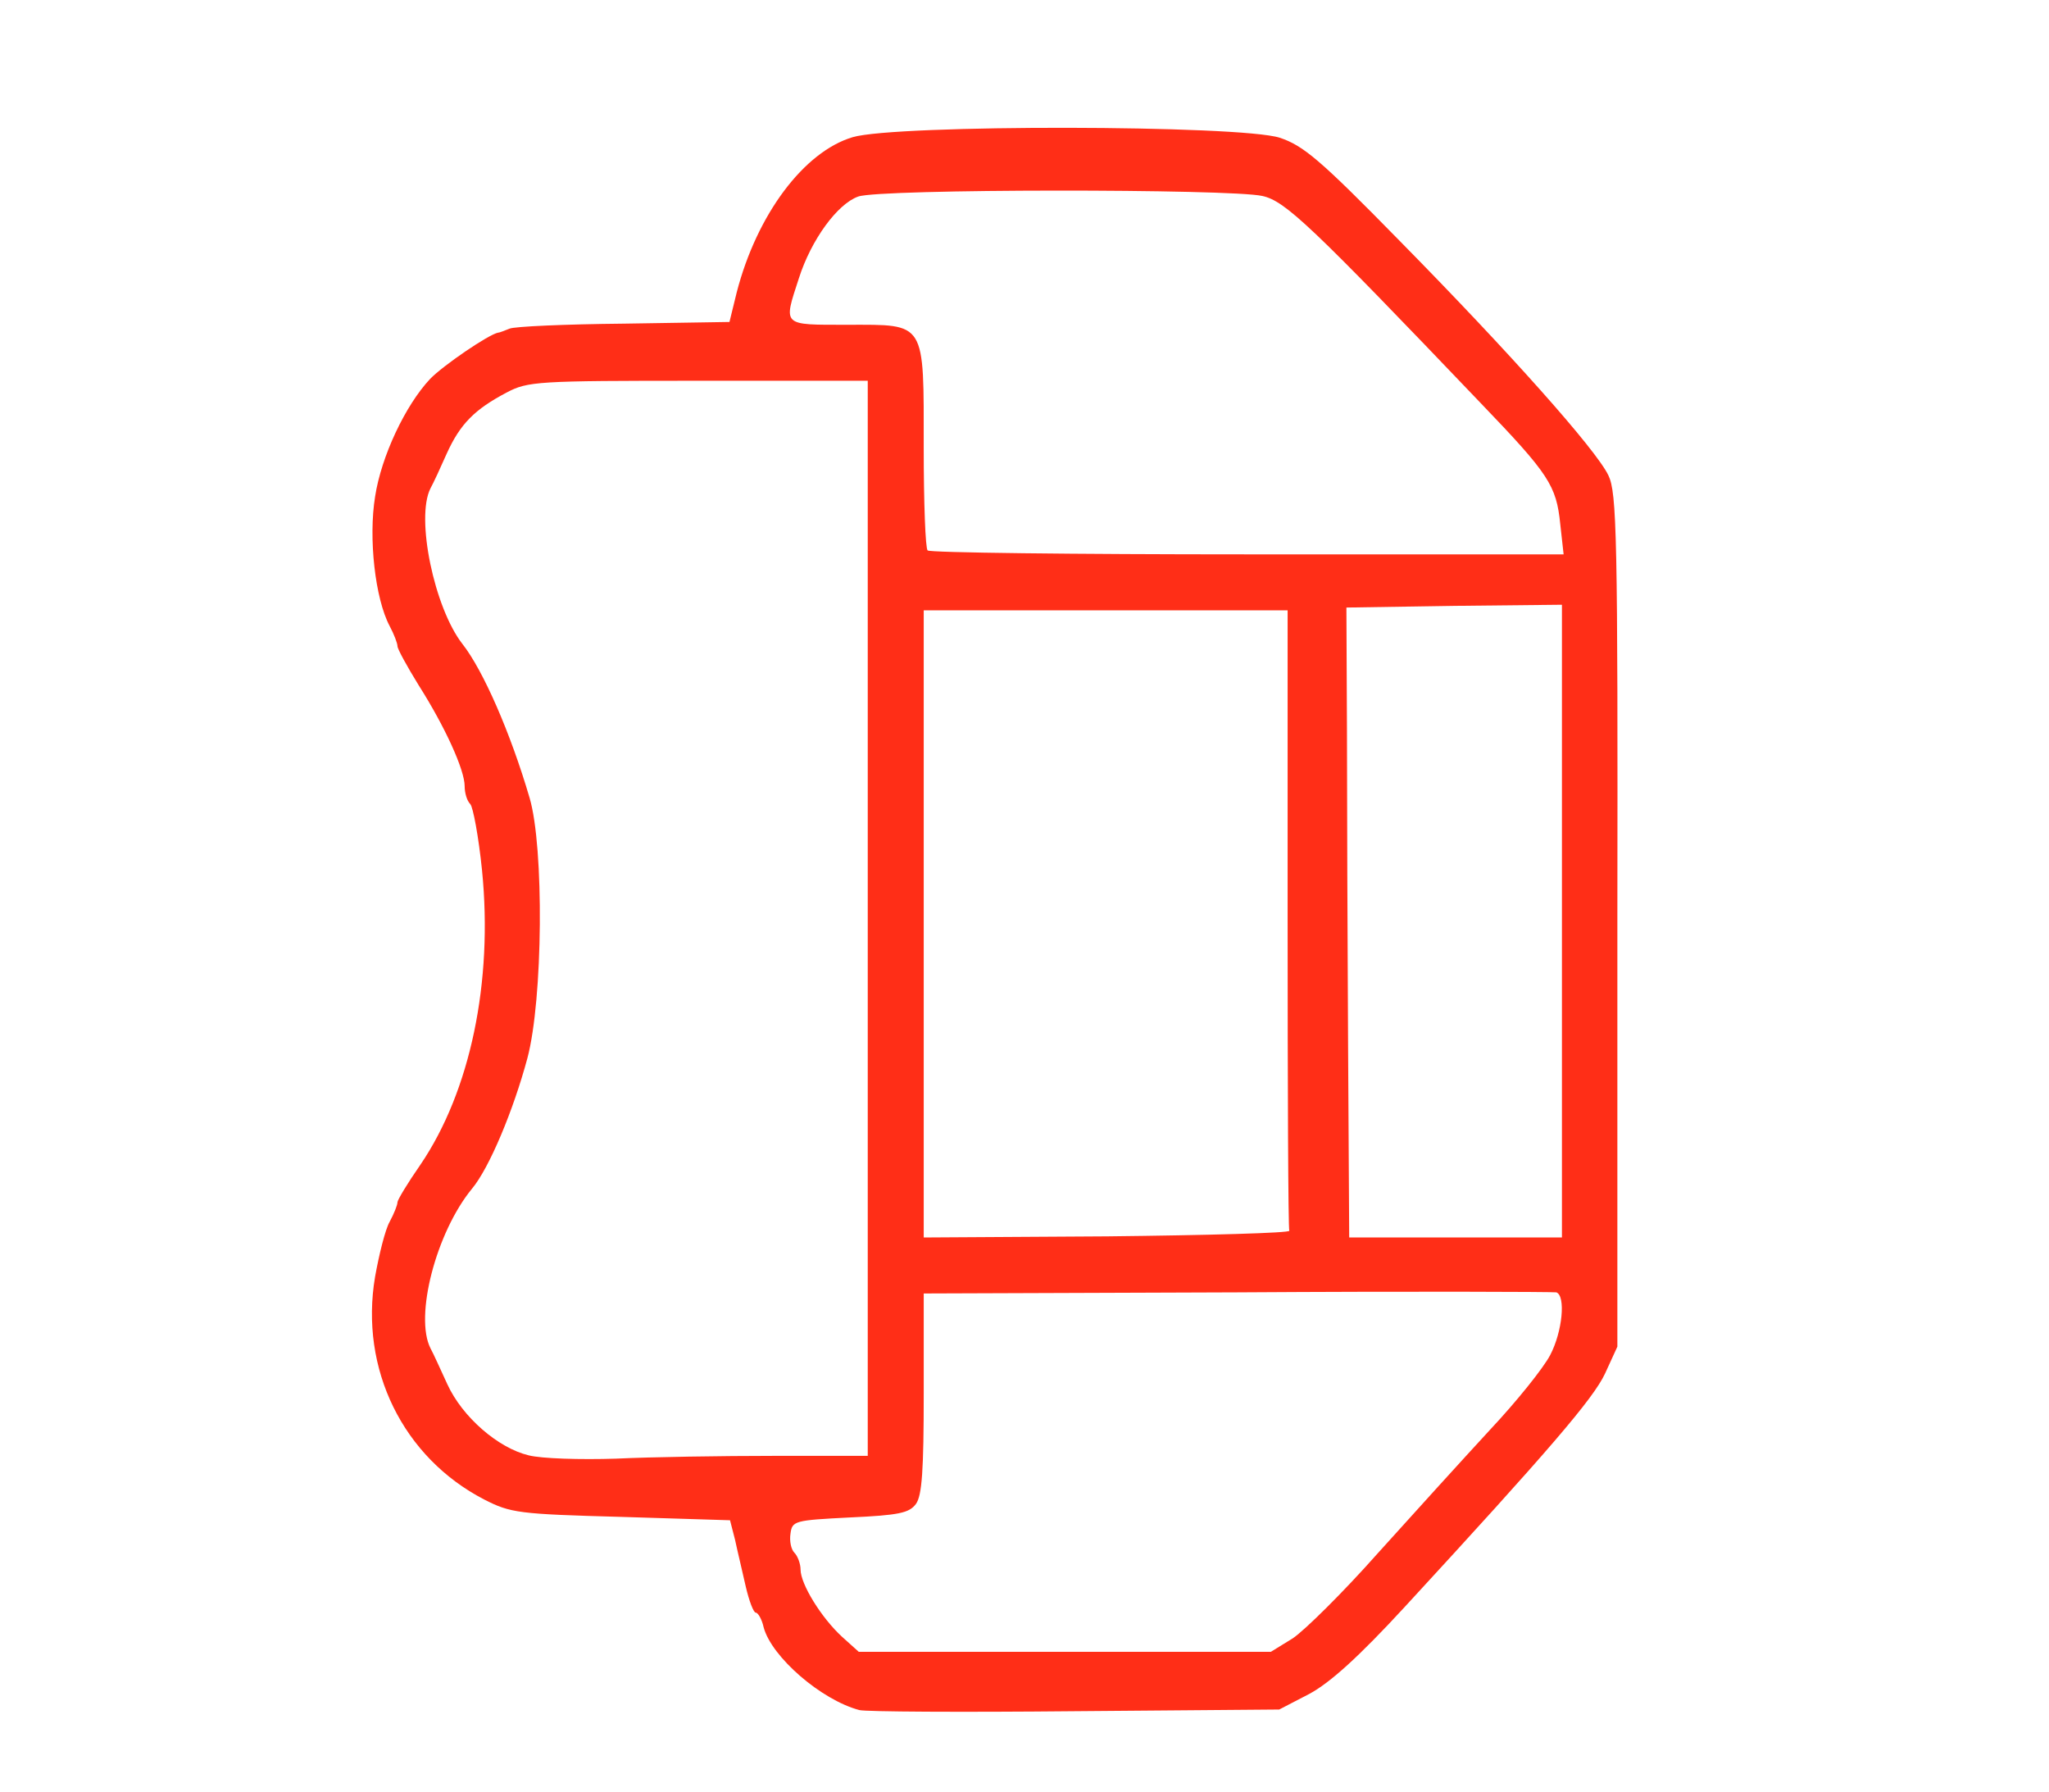
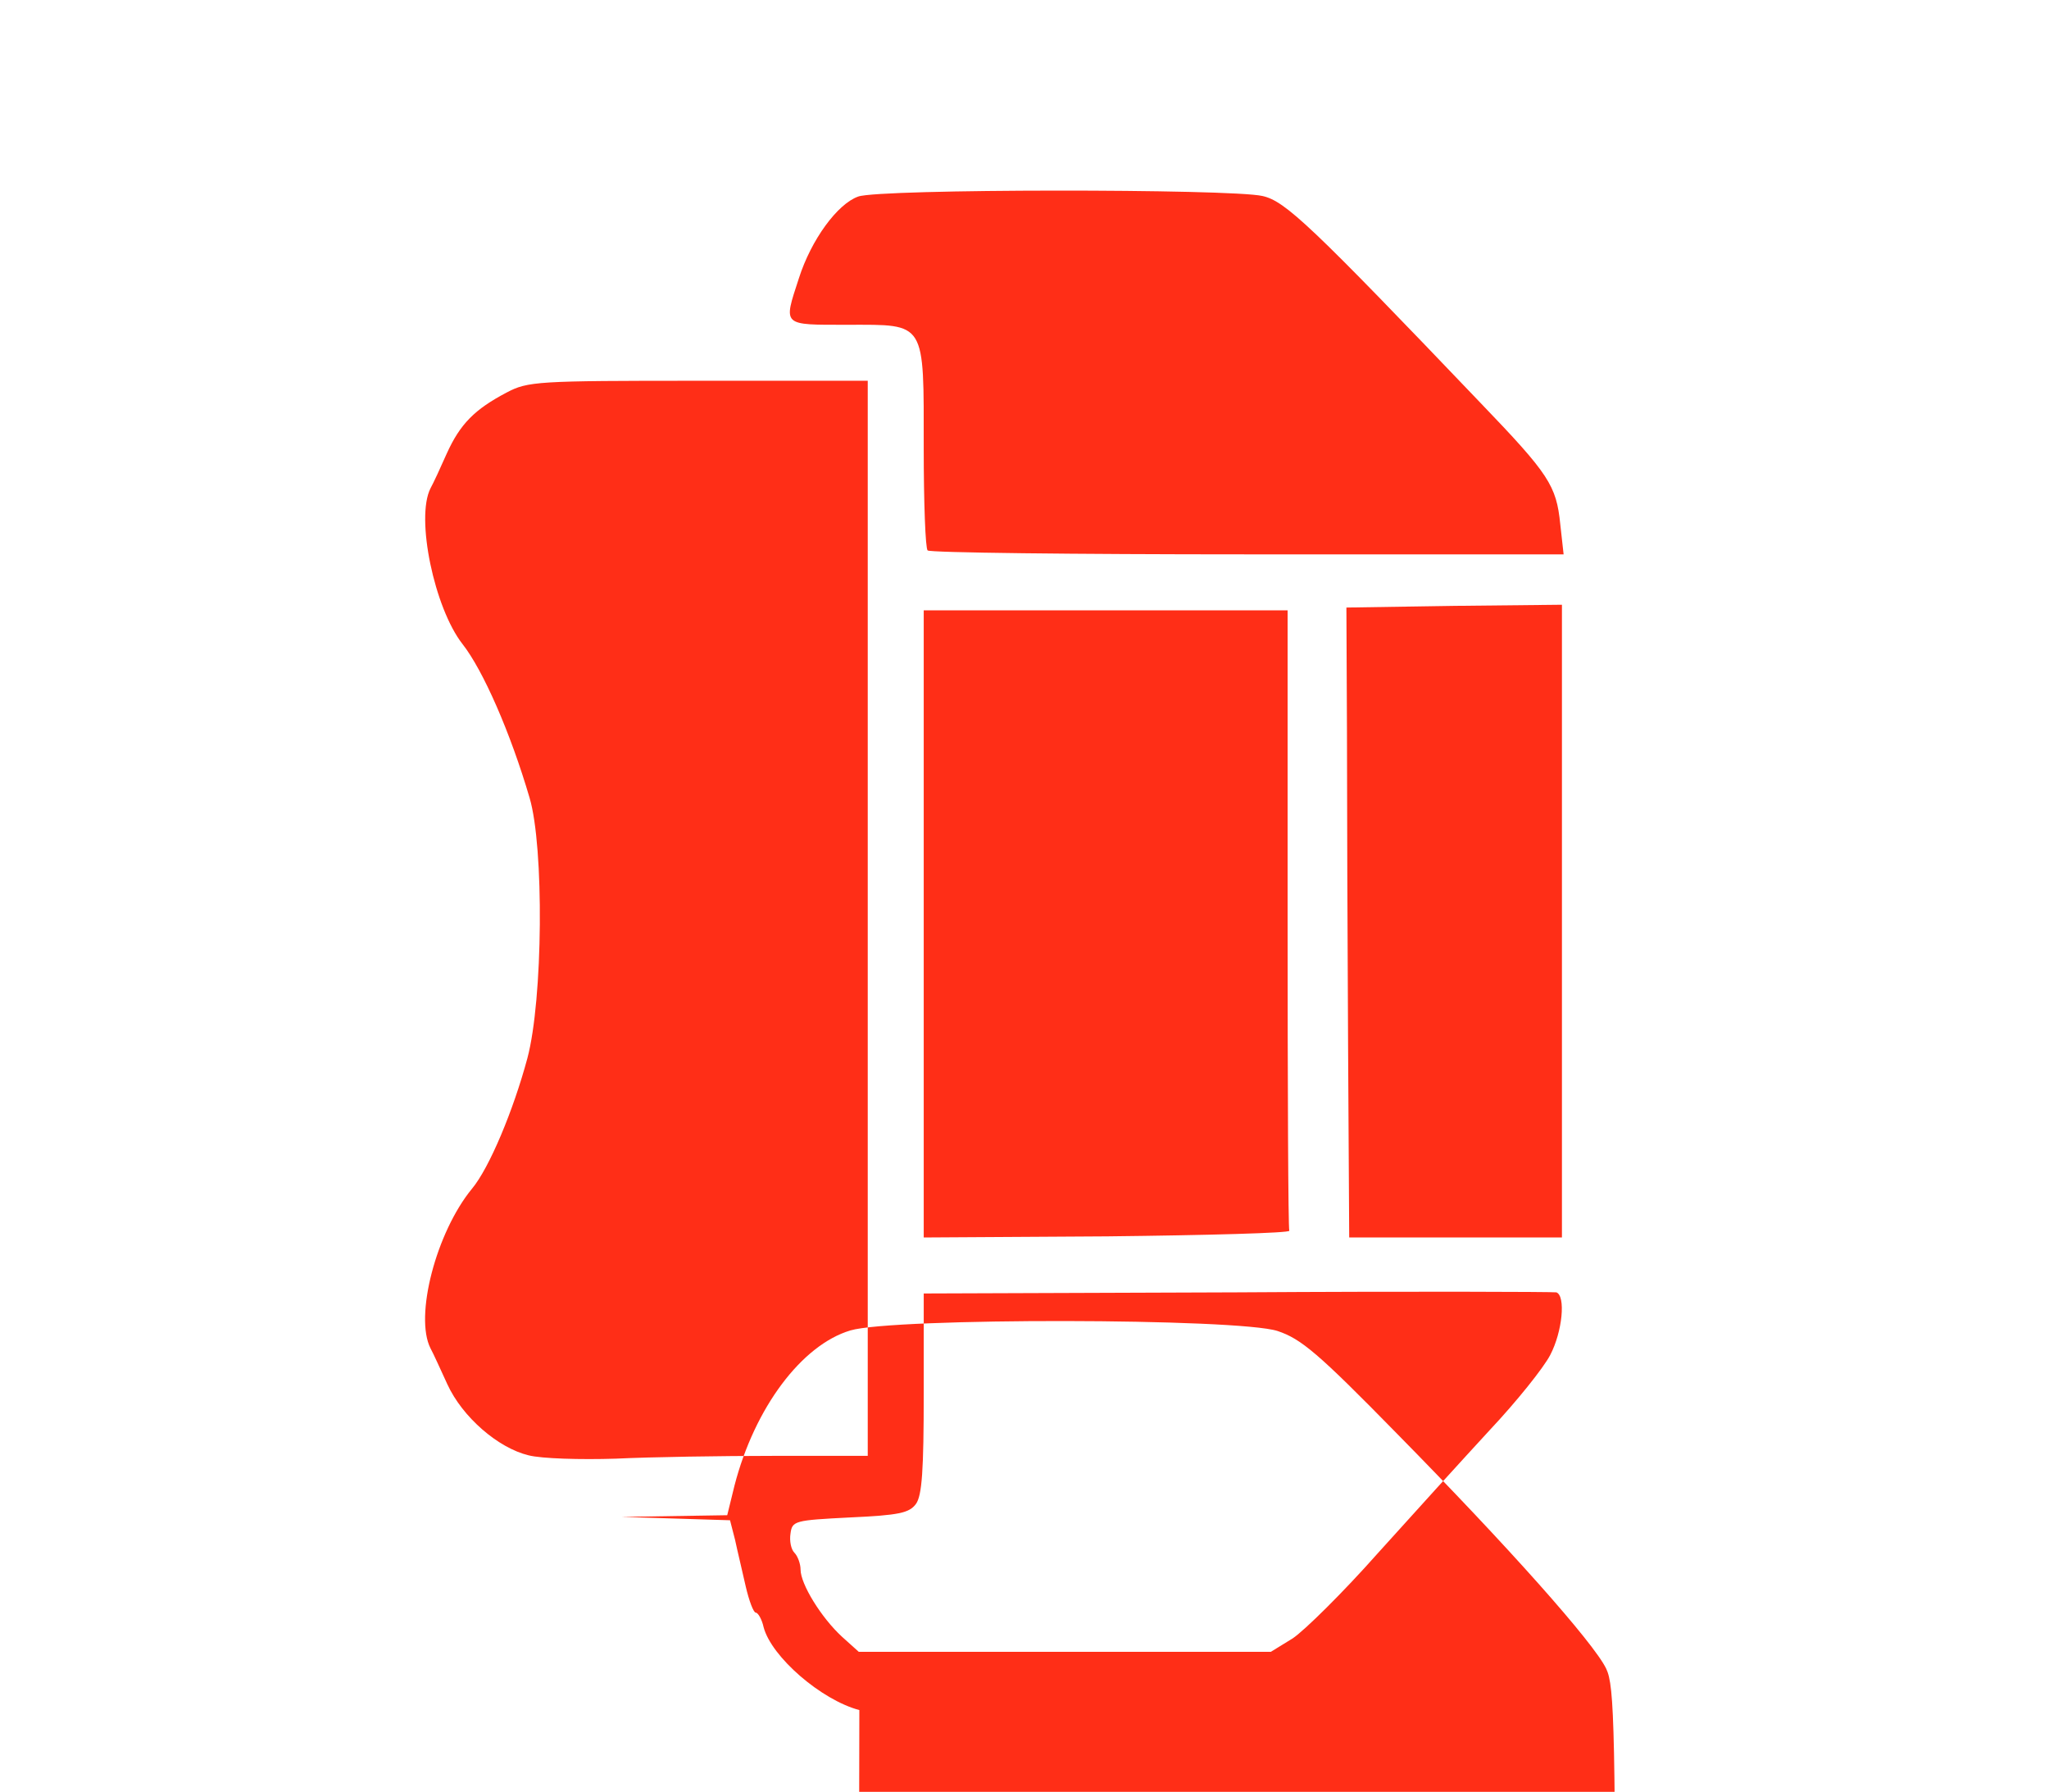
<svg xmlns="http://www.w3.org/2000/svg" version="1.0" width="366px" height="320px" viewBox="0 0 366 320" preserveAspectRatio="xMidYMid meet">
  <g fill="#FF2E17">
-     <path d="M 153.5 305.4 c -6.8 -1.8 -15.7 -9.5 -17.1 -14.8 -0.3 -1.4 -1 -2.6 -1.4 -2.6 -0.4 0 -1.2 -2.1 -1.8 -4.7 -0.6 -2.7 -1.5 -6.4 -1.9 -8.3 l -0.9 -3.5 -19.4 -0.6 c -18.4 -0.5 -19.8 -0.7 -24.5 -3.1 -14.5 -7.5 -22.3 -23.3 -19.5 -39.8 0.7 -3.9 1.8 -8.4 2.6 -9.8 0.8 -1.5 1.4 -3 1.4 -3.5 0 -0.4 1.8 -3.4 4.1 -6.7 8.9 -13.1 13 -32.6 11 -52.6 -0.6 -5.9 -1.6 -11.3 -2.1 -11.8 -0.6 -0.6 -1 -2 -1 -3.2 0 -2.9 -3.5 -10.6 -8.2 -18 -2.1 -3.4 -3.8 -6.5 -3.8 -7 0 -0.5 -0.6 -2.1 -1.4 -3.6 -2.6 -4.9 -3.8 -15.7 -2.6 -23.1 1.1 -7.2 5.4 -16.3 9.8 -21 2.3 -2.4 10.5 -8 12.2 -8.3 0.3 0 1.2 -0.4 2 -0.7 0.8 -0.4 10 -0.8 20.4 -0.9 l 18.9 -0.3 1.3 -5.3 c 3.6 -13.9 12 -25.1 20.7 -27.7 7.7 -2.3 69.2 -2.2 76.3 0.1 4.2 1.4 7.2 3.9 21.3 18.3 19.8 20.1 35.2 37.4 37.4 42 1.5 3.1 1.7 10.5 1.6 79.5 l 0 76.1 -2.2 4.8 c -2.1 4.5 -10.1 13.8 -35.8 41.7 -8.2 8.9 -13.3 13.5 -17 15.5 l -5.4 2.8 -36.5 0.3 c -20.1 0.2 -37.4 0.1 -38.5 -0.2 z  m 77.4 -12.8 c 2.1 -1.4 9 -8.2 15.2 -15.2 6.3 -7 15.3 -16.9 20 -22 4.8 -5.1 9.6 -11.1 10.8 -13.4 2.2 -4.2 2.8 -10.6 1.1 -11.2 -0.5 -0.1 -26.2 -0.2 -57 0 l -56 0.2 0 17.8 c 0 13.8 -0.3 18.3 -1.4 19.8 -1.2 1.6 -3 2 -11.8 2.4 -9.9 0.5 -10.3 0.6 -10.6 2.9 -0.2 1.3 0.1 2.8 0.7 3.4 0.6 0.6 1.1 2 1.1 3 0 2.6 3.7 8.6 7.4 12 l 3 2.7 36.8 0 36.8 0 3.9 -2.4 z  m -92.6 -32.6 l 16.7 0 0 -96 0 -96 -30.3 0 c -28.8 0 -30.4 0.1 -34.2 2.1 -5.7 3 -8.3 5.6 -10.7 10.9 -1.1 2.5 -2.4 5.3 -2.9 6.2 -2.7 5.3 0.7 21.4 5.7 27.8 3.7 4.7 8.6 15.9 12 27.5 2.6 8.8 2.4 36 -0.4 46.5 -2.5 9.3 -6.8 19.6 -9.9 23.3 -6.4 7.8 -10.3 22.8 -7.4 28.5 0.5 0.9 1.8 3.8 3 6.4 2.7 5.9 9.1 11.4 14.5 12.7 2.3 0.6 9.3 0.8 15.6 0.6 6.3 -0.3 19 -0.5 28.3 -0.5 z  m 92 -40.2 c -0.2 -0.5 -0.3 -25.5 -0.3 -55.8 l 0 -55 -32.5 0 -32.5 0 0 56 0 56 32.8 -0.2 c 18 -0.2 32.6 -0.6 32.5 -1 z  m 48.7 -55.3 l 0 -56.5 -19.2 0.2 -19.3 0.3 0.1 22 c 0 12.1 0.1 37.4 0.2 56.3 l 0.2 34.2 19 0 19 0 0 -56.5 z  m -0.3 -70.9 c -0.7 -6.9 -2 -8.9 -14.2 -21.6 -30.3 -31.7 -34.9 -36.1 -39 -37 -5.7 -1.3 -68.4 -1.3 -72.2 0.1 -3.7 1.3 -8.4 7.7 -10.6 14.6 -2.8 8.6 -3.1 8.3 8.7 8.3 14.1 0 13.6 -0.8 13.6 22.1 0 9.6 0.3 17.9 0.7 18.2 0.3 0.4 26 0.7 57.1 0.7 l 56.5 0 -0.6 -5.4 z " />
+     <path d="M 153.5 305.4 c -6.8 -1.8 -15.7 -9.5 -17.1 -14.8 -0.3 -1.4 -1 -2.6 -1.4 -2.6 -0.4 0 -1.2 -2.1 -1.8 -4.7 -0.6 -2.7 -1.5 -6.4 -1.9 -8.3 l -0.9 -3.5 -19.4 -0.6 l 18.9 -0.3 1.3 -5.3 c 3.6 -13.9 12 -25.1 20.7 -27.7 7.7 -2.3 69.2 -2.2 76.3 0.1 4.2 1.4 7.2 3.9 21.3 18.3 19.8 20.1 35.2 37.4 37.4 42 1.5 3.1 1.7 10.5 1.6 79.5 l 0 76.1 -2.2 4.8 c -2.1 4.5 -10.1 13.8 -35.8 41.7 -8.2 8.9 -13.3 13.5 -17 15.5 l -5.4 2.8 -36.5 0.3 c -20.1 0.2 -37.4 0.1 -38.5 -0.2 z  m 77.4 -12.8 c 2.1 -1.4 9 -8.2 15.2 -15.2 6.3 -7 15.3 -16.9 20 -22 4.8 -5.1 9.6 -11.1 10.8 -13.4 2.2 -4.2 2.8 -10.6 1.1 -11.2 -0.5 -0.1 -26.2 -0.2 -57 0 l -56 0.2 0 17.8 c 0 13.8 -0.3 18.3 -1.4 19.8 -1.2 1.6 -3 2 -11.8 2.4 -9.9 0.5 -10.3 0.6 -10.6 2.9 -0.2 1.3 0.1 2.8 0.7 3.4 0.6 0.6 1.1 2 1.1 3 0 2.6 3.7 8.6 7.4 12 l 3 2.7 36.8 0 36.8 0 3.9 -2.4 z  m -92.6 -32.6 l 16.7 0 0 -96 0 -96 -30.3 0 c -28.8 0 -30.4 0.1 -34.2 2.1 -5.7 3 -8.3 5.6 -10.7 10.9 -1.1 2.5 -2.4 5.3 -2.9 6.2 -2.7 5.3 0.7 21.4 5.7 27.8 3.7 4.7 8.6 15.9 12 27.5 2.6 8.8 2.4 36 -0.4 46.5 -2.5 9.3 -6.8 19.6 -9.9 23.3 -6.4 7.8 -10.3 22.8 -7.4 28.5 0.5 0.9 1.8 3.8 3 6.4 2.7 5.9 9.1 11.4 14.5 12.7 2.3 0.6 9.3 0.8 15.6 0.6 6.3 -0.3 19 -0.5 28.3 -0.5 z  m 92 -40.2 c -0.2 -0.5 -0.3 -25.5 -0.3 -55.8 l 0 -55 -32.5 0 -32.5 0 0 56 0 56 32.8 -0.2 c 18 -0.2 32.6 -0.6 32.5 -1 z  m 48.7 -55.3 l 0 -56.5 -19.2 0.2 -19.3 0.3 0.1 22 c 0 12.1 0.1 37.4 0.2 56.3 l 0.2 34.2 19 0 19 0 0 -56.5 z  m -0.3 -70.9 c -0.7 -6.9 -2 -8.9 -14.2 -21.6 -30.3 -31.7 -34.9 -36.1 -39 -37 -5.7 -1.3 -68.4 -1.3 -72.2 0.1 -3.7 1.3 -8.4 7.7 -10.6 14.6 -2.8 8.6 -3.1 8.3 8.7 8.3 14.1 0 13.6 -0.8 13.6 22.1 0 9.6 0.3 17.9 0.7 18.2 0.3 0.4 26 0.7 57.1 0.7 l 56.5 0 -0.6 -5.4 z " />
  </g>
</svg>